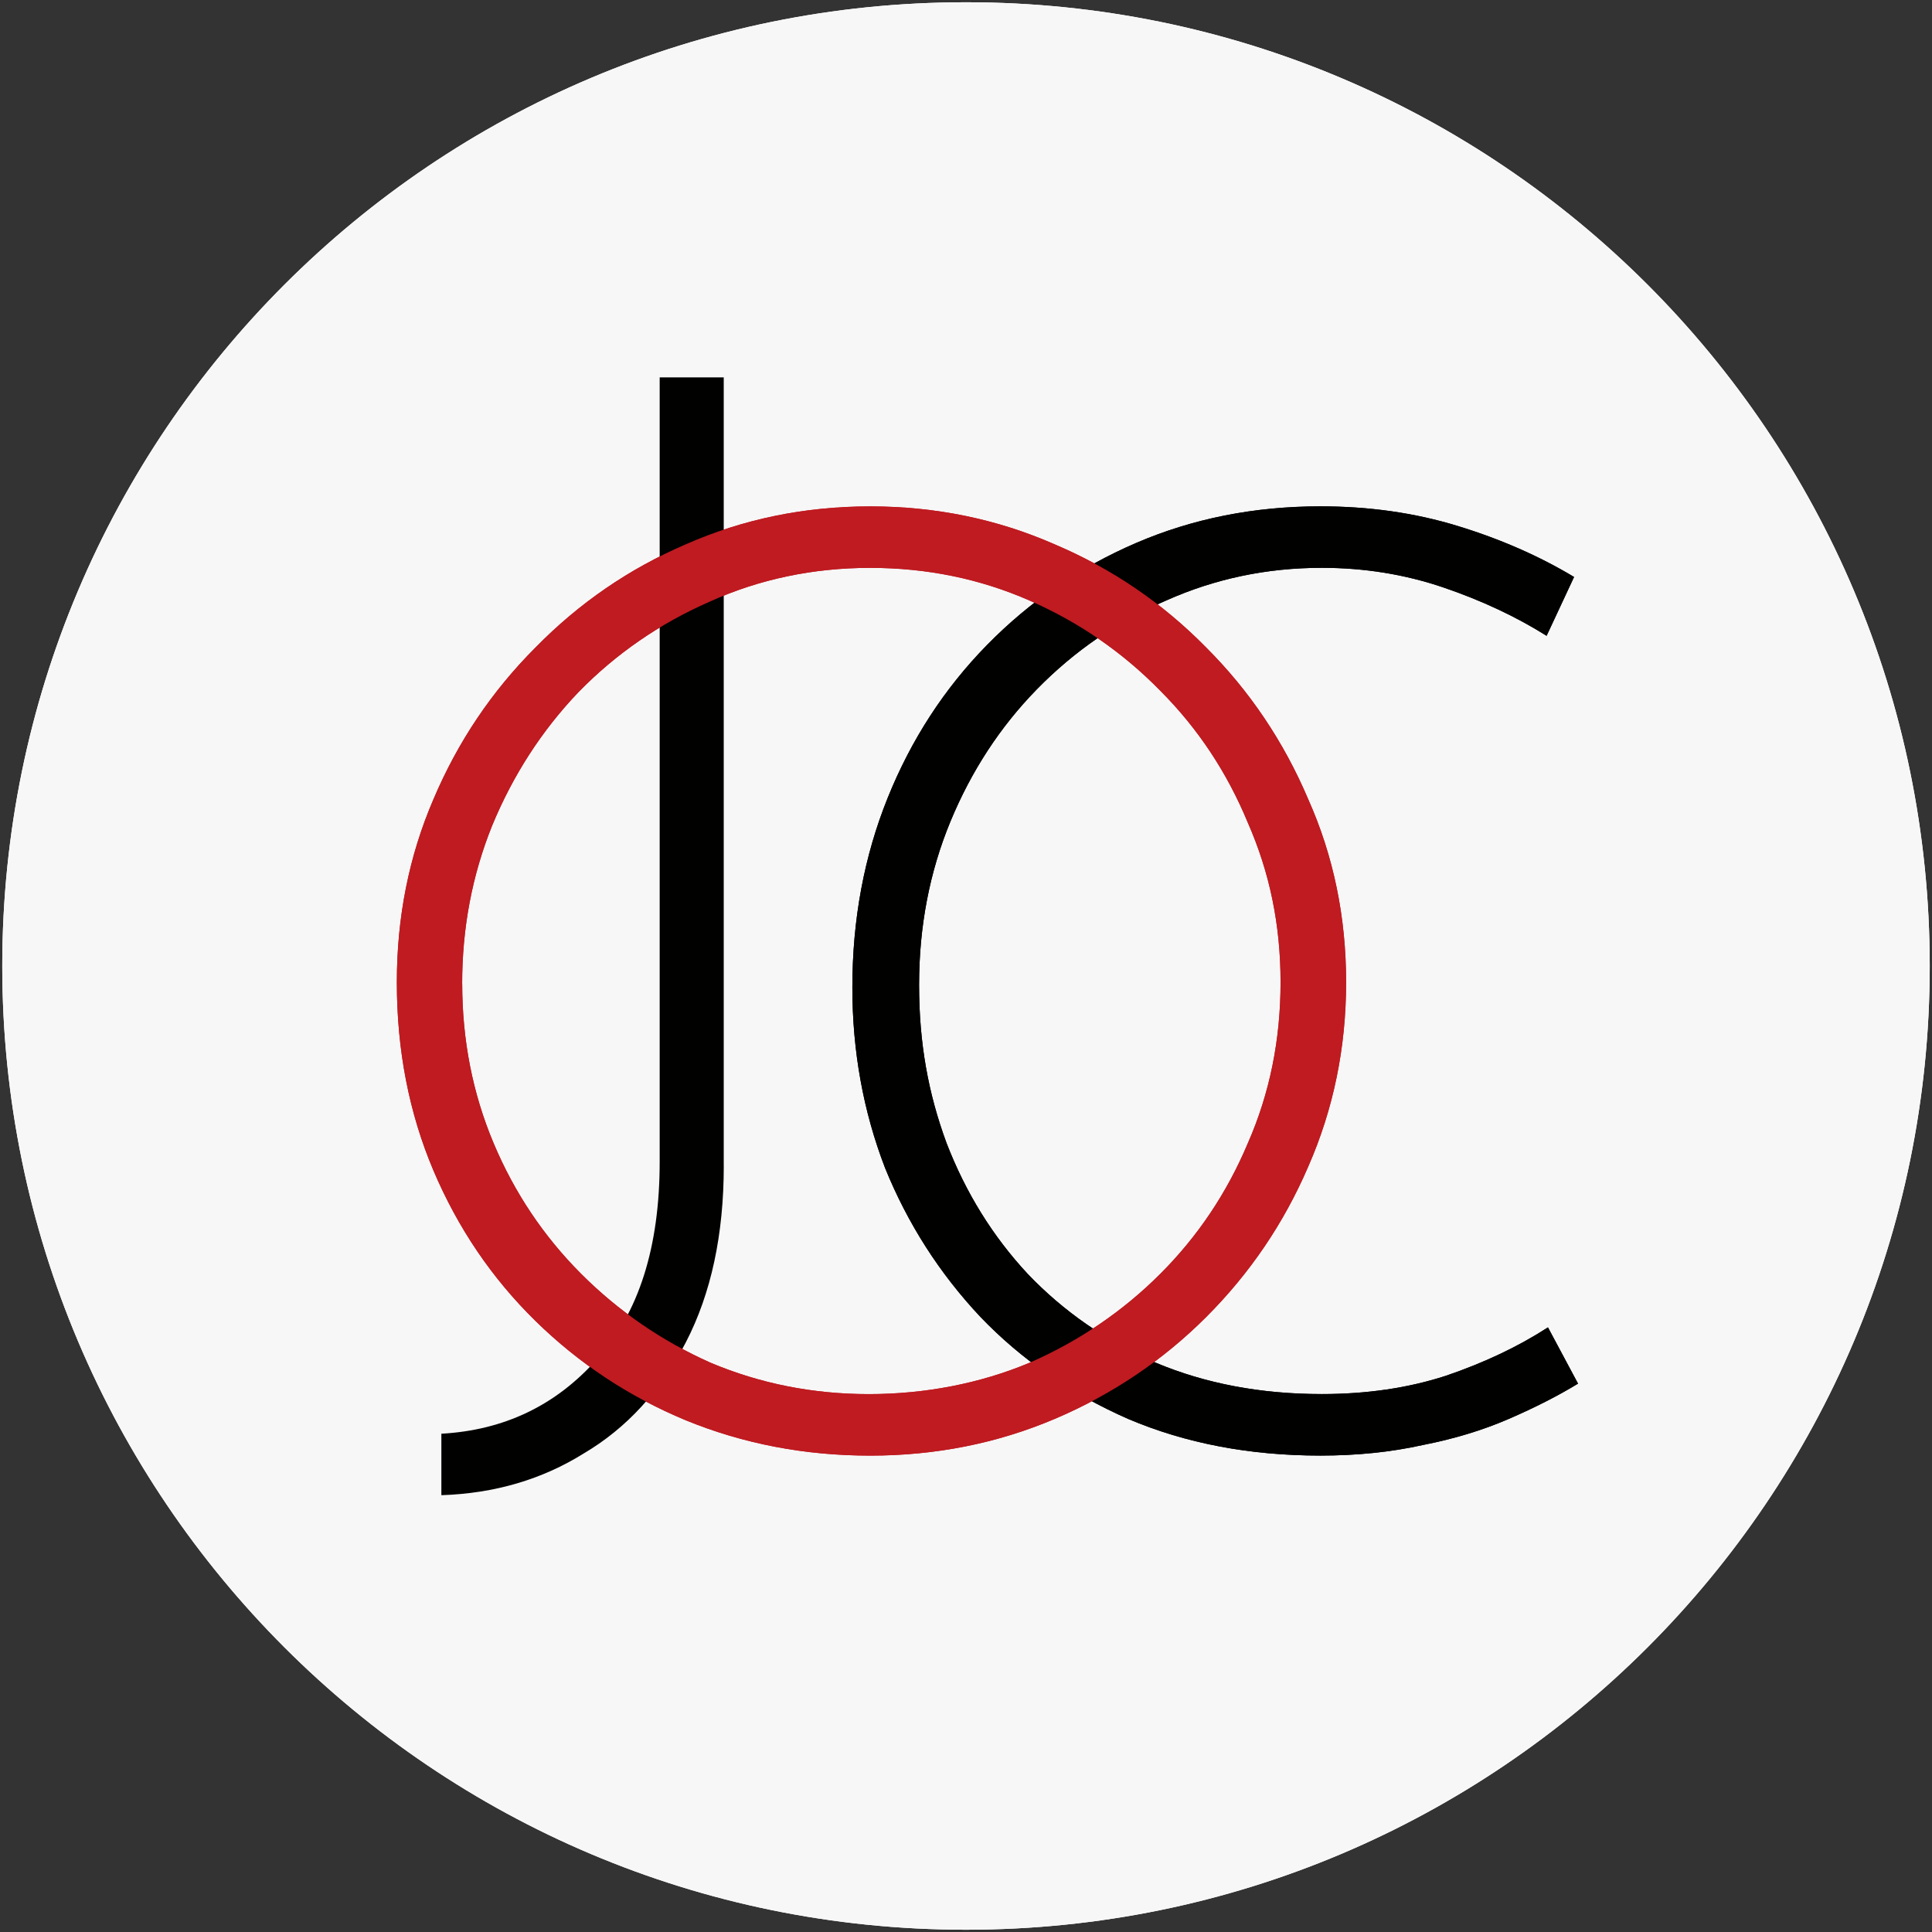
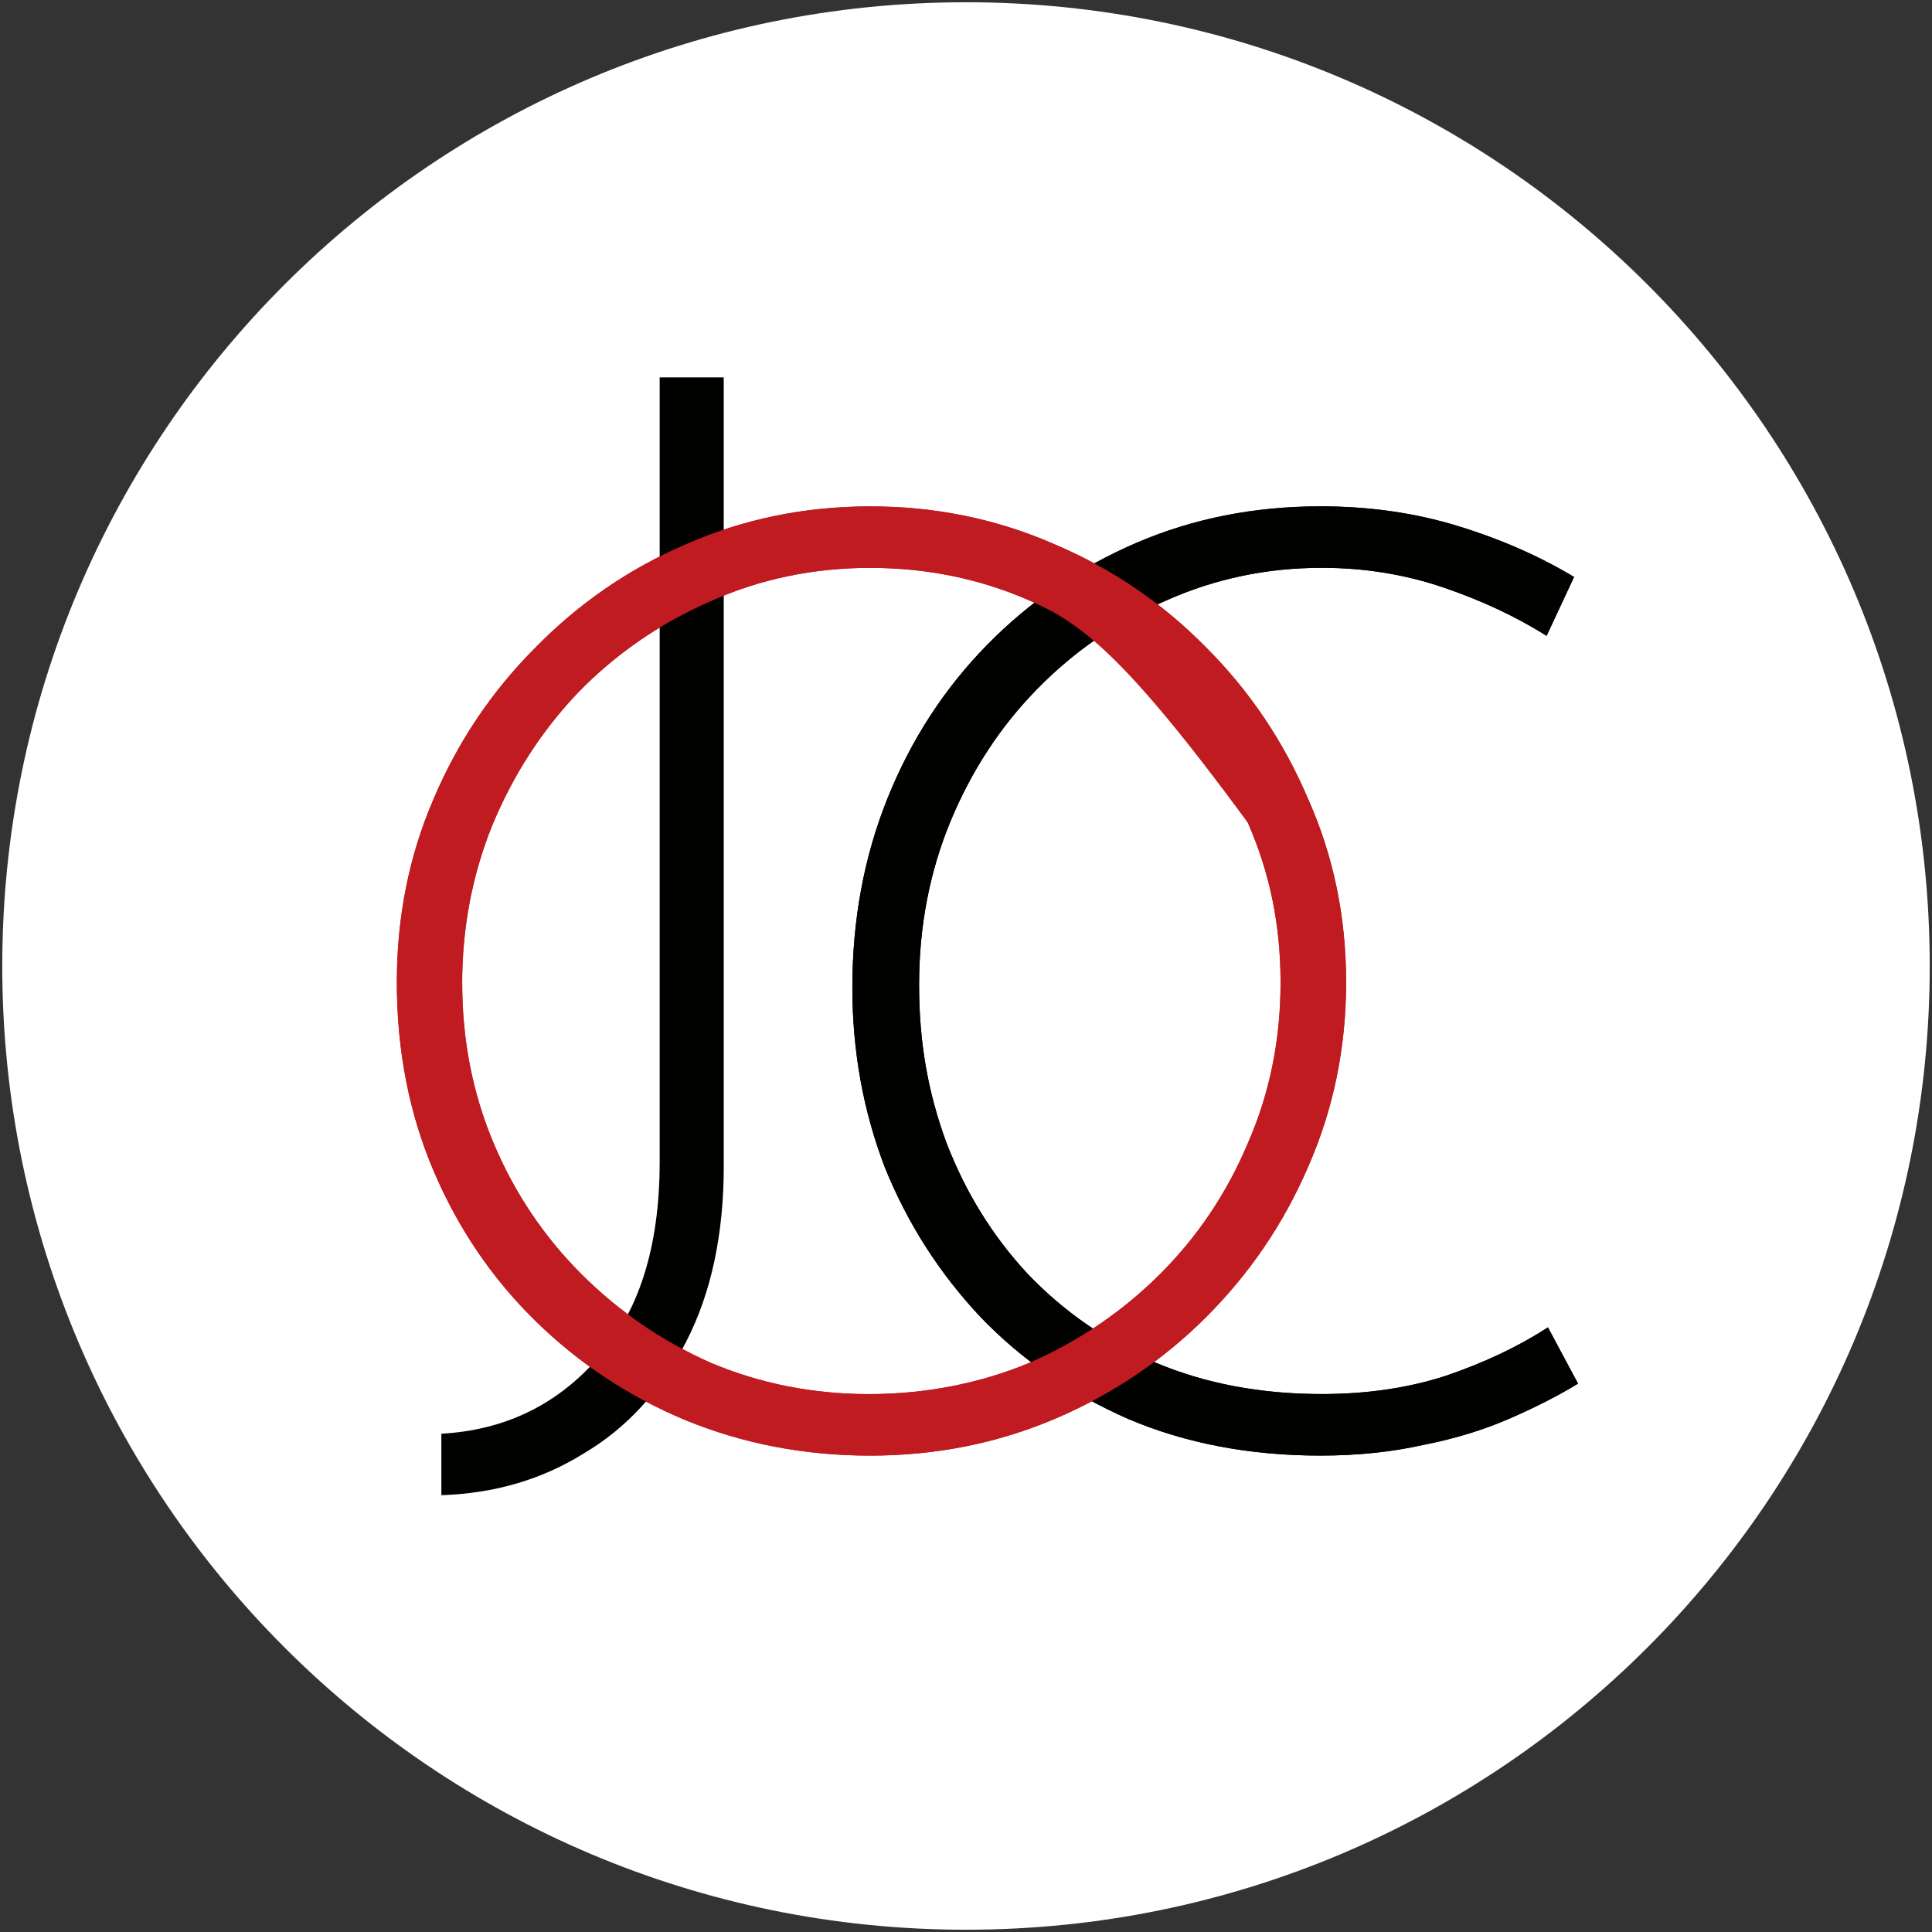
<svg xmlns="http://www.w3.org/2000/svg" width="240" height="240" viewBox="0 0 240 240" fill="none">
  <rect x="0" y="0" width="240" height="240" fill="#333333" stroke="none" />
  <g id="img-jocnativetoken" clip-path="url(#clip0_794_3003)">
    <path id="Vector" d="M120 239.718C186.118 239.718 239.718 186.119 239.718 120C239.718 53.881 186.118 0.281 120 0.281C53.881 0.281 0.281 53.881 0.281 120C0.281 186.119 53.881 239.718 120 239.718Z" fill="white" />
-     <path id="Vector_2" d="M120 239.718C186.118 239.718 239.718 186.119 239.718 120C239.718 53.881 186.118 0.281 120 0.281C53.881 0.281 0.281 53.881 0.281 120C0.281 186.119 53.881 239.718 120 239.718Z" fill="#F7F7F7" />
    <g id="Group">
      <path id="Vector_3" d="M196.026 171.88C193.537 173.395 190.666 174.859 187.416 176.267C184.167 177.674 180.597 178.756 176.695 179.516C172.798 180.383 168.575 180.817 164.025 180.817C155.257 180.817 147.294 179.302 140.148 176.267C133.002 173.124 126.887 168.907 121.796 163.597C116.706 158.185 112.758 152.013 109.943 145.081C107.234 138.042 105.883 130.575 105.883 122.669C105.883 114.223 107.347 106.373 110.269 99.12C113.192 91.867 117.308 85.532 122.613 80.12C127.918 74.709 134.089 70.485 141.128 67.45C148.167 64.421 155.797 62.9 164.03 62.9C170.095 62.9 175.777 63.711 181.081 65.338C186.386 66.96 191.206 69.072 195.536 71.674L192.124 78.983C188.334 76.601 184.06 74.596 179.296 72.974C174.532 71.353 169.498 70.536 164.193 70.536C157.374 70.536 150.932 71.888 144.867 74.596C138.803 77.192 133.447 80.875 128.79 85.639C124.24 90.296 120.67 95.764 118.069 102.042C115.473 108.321 114.172 115.09 114.172 122.343C114.172 129.596 115.309 135.824 117.584 141.995C119.966 148.167 123.323 153.579 127.653 158.236C132.09 162.893 137.395 166.575 143.567 169.278C149.738 171.874 156.614 173.175 164.193 173.175C169.825 173.175 174.966 172.415 179.623 170.9C184.387 169.278 188.61 167.274 192.293 164.892L196.026 171.874V171.88Z" fill="#010100" />
      <path id="Vector_4" d="M49.297 122.022C49.297 113.902 50.812 106.322 53.847 99.283C56.876 92.137 61.1 85.858 66.517 80.441C71.928 74.917 78.157 70.643 85.195 67.613C92.341 64.471 99.977 62.906 108.097 62.906C116.218 62.906 123.853 64.477 130.999 67.613C138.145 70.643 144.424 74.923 149.841 80.441C155.253 85.853 159.476 92.137 162.511 99.283C165.653 106.322 167.219 113.902 167.219 122.022C167.219 130.142 165.648 137.778 162.511 144.924C159.482 151.963 155.258 158.185 149.841 163.602C144.43 169.014 138.145 173.237 130.999 176.272C123.853 179.302 116.218 180.822 108.097 180.822C99.977 180.822 92.341 179.358 85.195 176.436C78.157 173.513 71.934 169.397 66.517 164.092C61.105 158.787 56.882 152.559 53.847 145.414C50.817 138.268 49.297 130.474 49.297 122.027V122.022ZM57.417 122.185C57.417 129.224 58.718 135.829 61.314 142.001C63.91 148.173 67.542 153.584 72.193 158.241C76.85 162.898 82.211 166.581 88.27 169.284C94.442 171.88 100.991 173.181 107.923 173.181C114.855 173.181 121.725 171.88 127.897 169.284C134.068 166.575 139.48 162.898 144.137 158.241C148.794 153.584 152.42 148.173 155.016 142.001C157.725 135.829 159.076 129.173 159.076 122.027C159.076 114.881 157.725 108.383 155.016 102.211C152.42 95.933 148.788 90.465 144.137 85.808C139.48 81.044 134.068 77.31 127.897 74.602C121.725 71.893 115.119 70.542 108.081 70.542C101.042 70.542 94.279 71.949 88.107 74.765C81.935 77.474 76.523 81.207 71.867 85.971C67.317 90.735 63.746 96.259 61.145 102.538C58.656 108.71 57.411 115.259 57.411 122.191L57.417 122.185Z" fill="#BF1B21" />
      <path id="Vector_5" d="M89.91 144.811C89.91 153.365 88.339 160.674 85.203 166.739C82.06 172.803 77.843 177.404 72.532 180.541C67.335 183.79 61.434 185.519 54.828 185.738V178.102C62.622 177.669 69.064 174.583 74.154 168.845C79.352 163.107 81.948 154.93 81.948 144.321V46.879H89.905V144.811H89.91Z" fill="#010100" />
      <g id="Group_2">
        <path id="Vector_6" d="M196.026 171.88C193.537 173.395 190.666 174.859 187.416 176.267C184.167 177.674 180.597 178.756 176.695 179.516C172.798 180.383 168.575 180.817 164.025 180.817C155.257 180.817 147.294 179.302 140.148 176.267C133.002 173.124 126.887 168.907 121.796 163.597C116.706 158.185 112.758 152.013 109.943 145.081C107.234 138.042 105.883 130.575 105.883 122.669C105.883 114.223 107.347 106.373 110.269 99.12C113.192 91.867 117.308 85.532 122.613 80.12C127.918 74.709 134.089 70.485 141.128 67.45C148.167 64.421 155.797 62.9 164.03 62.9C170.095 62.9 175.777 63.711 181.081 65.338C186.386 66.96 191.206 69.072 195.536 71.674L192.124 78.983C188.334 76.601 184.06 74.596 179.296 72.974C174.532 71.353 169.498 70.536 164.193 70.536C157.374 70.536 150.932 71.888 144.867 74.596C138.803 77.192 133.447 80.875 128.79 85.639C124.24 90.296 120.67 95.764 118.069 102.042C115.473 108.321 114.172 115.09 114.172 122.343C114.172 129.596 115.309 135.824 117.584 141.995C119.966 148.167 123.323 153.579 127.653 158.236C132.09 162.893 137.395 166.575 143.567 169.278C149.738 171.874 156.614 173.175 164.193 173.175C169.825 173.175 174.966 172.415 179.623 170.9C184.387 169.278 188.61 167.274 192.293 164.892L196.026 171.874V171.88Z" fill="#010100" />
      </g>
      <g id="Group_3">
-         <path id="Vector_7" d="M49.297 122.022C49.297 113.902 50.812 106.322 53.847 99.283C56.876 92.137 61.1 85.858 66.517 80.441C71.928 74.917 78.157 70.643 85.195 67.613C92.341 64.471 99.977 62.906 108.097 62.906C116.218 62.906 123.853 64.477 130.999 67.613C138.145 70.643 144.424 74.923 149.841 80.441C155.253 85.853 159.476 92.137 162.511 99.283C165.653 106.322 167.219 113.902 167.219 122.022C167.219 130.142 165.648 137.778 162.511 144.924C159.482 151.963 155.258 158.185 149.841 163.602C144.43 169.014 138.145 173.237 130.999 176.272C123.853 179.302 116.218 180.822 108.097 180.822C99.977 180.822 92.341 179.358 85.195 176.436C78.157 173.513 71.934 169.397 66.517 164.092C61.105 158.787 56.882 152.559 53.847 145.414C50.817 138.268 49.297 130.474 49.297 122.027V122.022ZM57.417 122.185C57.417 129.224 58.718 135.829 61.314 142.001C63.91 148.173 67.542 153.584 72.193 158.241C76.85 162.898 82.211 166.581 88.27 169.284C94.442 171.88 100.991 173.181 107.923 173.181C114.855 173.181 121.725 171.88 127.897 169.284C134.068 166.575 139.48 162.898 144.137 158.241C148.794 153.584 152.42 148.173 155.016 142.001C157.725 135.829 159.076 129.173 159.076 122.027C159.076 114.881 157.725 108.383 155.016 102.211C152.42 95.933 148.788 90.465 144.137 85.808C139.48 81.044 134.068 77.31 127.897 74.602C121.725 71.893 115.119 70.542 108.081 70.542C101.042 70.542 94.279 71.949 88.107 74.765C81.935 77.474 76.523 81.207 71.867 85.971C67.317 90.735 63.746 96.259 61.145 102.538C58.656 108.71 57.411 115.259 57.411 122.191L57.417 122.185Z" fill="#BF1B21" />
+         <path id="Vector_7" d="M49.297 122.022C49.297 113.902 50.812 106.322 53.847 99.283C56.876 92.137 61.1 85.858 66.517 80.441C71.928 74.917 78.157 70.643 85.195 67.613C92.341 64.471 99.977 62.906 108.097 62.906C116.218 62.906 123.853 64.477 130.999 67.613C138.145 70.643 144.424 74.923 149.841 80.441C155.253 85.853 159.476 92.137 162.511 99.283C165.653 106.322 167.219 113.902 167.219 122.022C167.219 130.142 165.648 137.778 162.511 144.924C159.482 151.963 155.258 158.185 149.841 163.602C144.43 169.014 138.145 173.237 130.999 176.272C123.853 179.302 116.218 180.822 108.097 180.822C99.977 180.822 92.341 179.358 85.195 176.436C78.157 173.513 71.934 169.397 66.517 164.092C61.105 158.787 56.882 152.559 53.847 145.414C50.817 138.268 49.297 130.474 49.297 122.027V122.022ZM57.417 122.185C57.417 129.224 58.718 135.829 61.314 142.001C63.91 148.173 67.542 153.584 72.193 158.241C76.85 162.898 82.211 166.581 88.27 169.284C94.442 171.88 100.991 173.181 107.923 173.181C114.855 173.181 121.725 171.88 127.897 169.284C134.068 166.575 139.48 162.898 144.137 158.241C148.794 153.584 152.42 148.173 155.016 142.001C157.725 135.829 159.076 129.173 159.076 122.027C159.076 114.881 157.725 108.383 155.016 102.211C139.48 81.044 134.068 77.31 127.897 74.602C121.725 71.893 115.119 70.542 108.081 70.542C101.042 70.542 94.279 71.949 88.107 74.765C81.935 77.474 76.523 81.207 71.867 85.971C67.317 90.735 63.746 96.259 61.145 102.538C58.656 108.71 57.411 115.259 57.411 122.191L57.417 122.185Z" fill="#BF1B21" />
      </g>
    </g>
  </g>
  <defs>
    <clipPath id="clip0_794_3003">
      <rect width="240" height="240" fill="white" />
    </clipPath>
  </defs>
</svg>